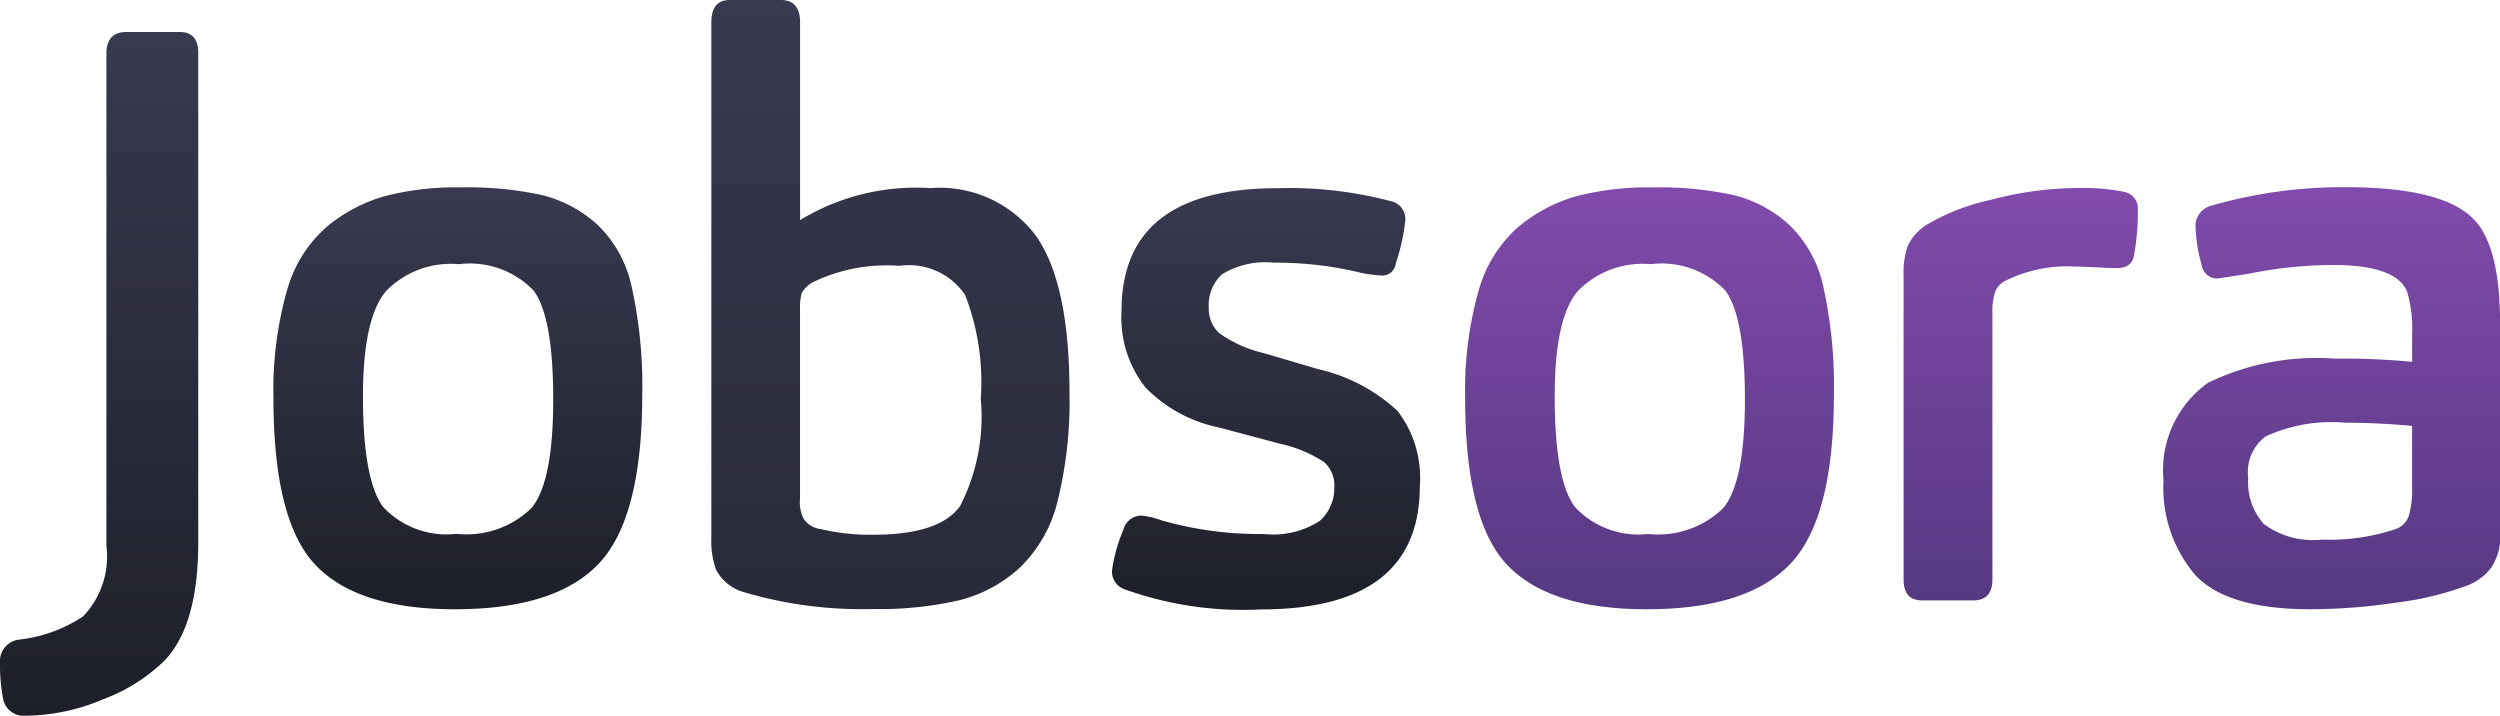
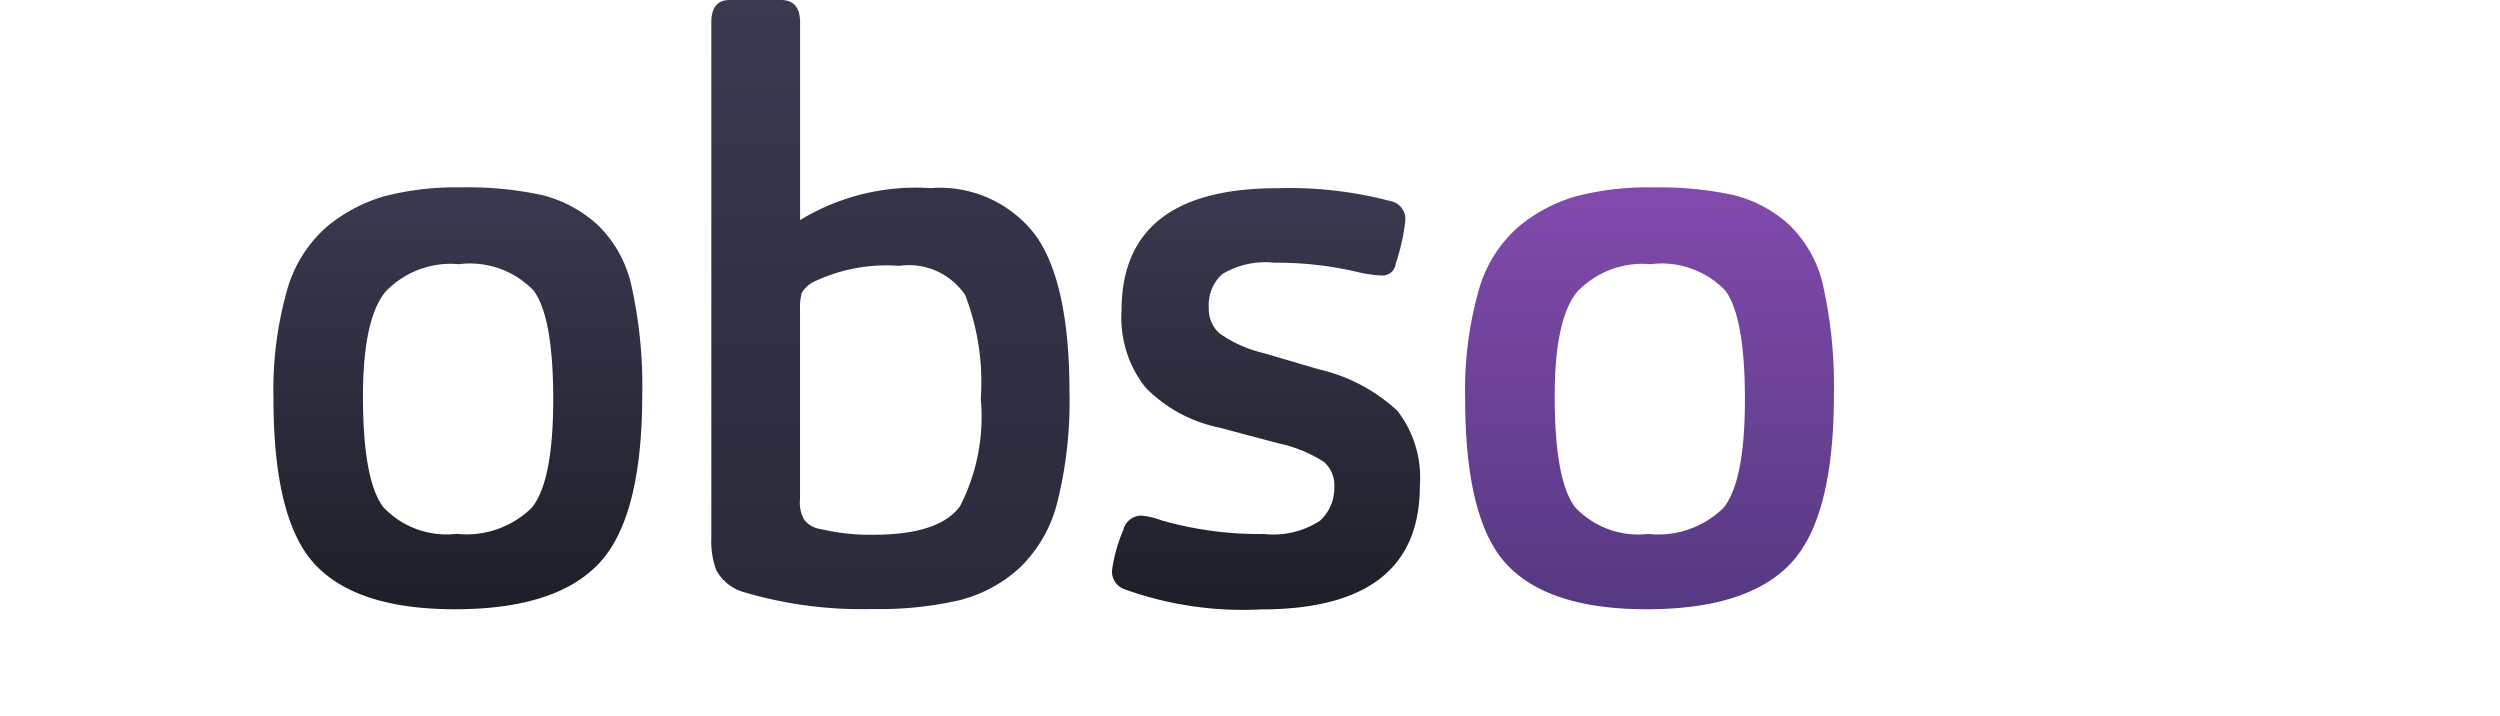
<svg xmlns="http://www.w3.org/2000/svg" xmlns:xlink="http://www.w3.org/1999/xlink" width="86" height="24.621" viewBox="0 0 86 24.621">
  <defs>
    <linearGradient id="linear-gradient" x1=".5" y1="1" x2=".5" gradientUnits="objectBoundingBox">
      <stop offset="0" stop-color="#1d1f28" />
      <stop offset="1" stop-color="#393950" />
    </linearGradient>
    <linearGradient id="linear-gradient-2" x1=".5" x2=".5" y2="0" xlink:href="#linear-gradient" />
    <linearGradient id="linear-gradient-4" x1=".5" x2=".5" y2="0" xlink:href="#linear-gradient" />
    <linearGradient id="linear-gradient-5" x1=".5" y1="1" x2=".5" gradientUnits="objectBoundingBox">
      <stop offset="0" stop-color="#553981" />
      <stop offset="1" stop-color="#824aac" />
    </linearGradient>
    <linearGradient id="linear-gradient-6" x1=".5" y1="1" x2=".5" y2="0" xlink:href="#linear-gradient-5" />
    <linearGradient id="linear-gradient-7" x1=".5" y1="1" x2=".5" y2="0" xlink:href="#linear-gradient-5" />
  </defs>
  <g id="jobsora-logo-con" transform="translate(0 -.35)">
-     <path id="Контур_79" data-name="Контур 79" d="M5.637,30.837a6.067,6.067,0,0,1-2.09,1.308,6.939,6.939,0,0,1-2.64.564.722.722,0,0,1-.8-.578A6.353,6.353,0,0,1,0,30.892a.743.743,0,0,1,.66-.8,4.988,4.988,0,0,0,2.2-.8,2.976,2.976,0,0,0,.8-2.424V9.934q0-.744.688-.744H6.187c.421,0,.633.238.633.716V26.76Q6.82,29.625,5.637,30.837Z" transform="translate(0 -7.739)" fill="url(#linear-gradient)" />
    <path id="Контур_80" data-name="Контур 80" d="M86.711,65.024q-1.485,1.57-4.949,1.57-3.354,0-4.8-1.528T75.52,59.322a12.554,12.554,0,0,1,.453-3.649,4.518,4.518,0,0,1,1.375-2.231,5.439,5.439,0,0,1,2.008-1.06,9.769,9.769,0,0,1,2.6-.3,12.041,12.041,0,0,1,2.792.262,4.421,4.421,0,0,1,1.9,1.005,4.158,4.158,0,0,1,1.2,2.176,15.825,15.825,0,0,1,.358,3.718Q88.2,63.453,86.711,65.024ZM84.47,55.633a3.037,3.037,0,0,0-2.571-.909,3.106,3.106,0,0,0-2.516.937q-.783.936-.784,3.607,0,2.892.7,3.814A2.985,2.985,0,0,0,81.817,64a3.2,3.2,0,0,0,2.585-.894q.742-.9.742-3.732T84.47,55.633Z" transform="translate(-66.113 -45.286)" fill="url(#linear-gradient-2)" />
    <path id="Контур_81" data-name="Контур 81" d="M198.93,1.121q0-.772.633-.771h1.76q.66,0,.66.771v6.8a7.663,7.663,0,0,1,4.482-1.1,4.134,4.134,0,0,1,3.63,1.638q1.155,1.639,1.155,5.384a14.241,14.241,0,0,1-.412,3.759,4.717,4.717,0,0,1-1.307,2.286A4.81,4.81,0,0,1,207.454,21a12.223,12.223,0,0,1-2.97.3,14.248,14.248,0,0,1-4.427-.578,1.557,1.557,0,0,1-.963-.771,2.9,2.9,0,0,1-.164-1.1Zm3.19,17.1a.853.853,0,0,0,.578.33,7.334,7.334,0,0,0,1.815.193q2.255,0,2.97-.978a6.722,6.722,0,0,0,.715-3.7,8.293,8.293,0,0,0-.536-3.566,2.333,2.333,0,0,0-2.268-1.005,5.82,5.82,0,0,0-3,.578,1.089,1.089,0,0,0-.358.358,2.094,2.094,0,0,0-.055.578v6.5A1.224,1.224,0,0,0,202.12,18.223Z" transform="translate(-174.46)" fill="url(#linear-gradient)" />
    <path id="Контур_82" data-name="Контур 82" d="M314.555,60.544a4.92,4.92,0,0,1-2.53-1.376,3.867,3.867,0,0,1-.825-2.643q0-4.213,5.363-4.214a13.635,13.635,0,0,1,3.878.441.628.628,0,0,1,.522.661,6.917,6.917,0,0,1-.33,1.487.46.46,0,0,1-.495.414,5.09,5.09,0,0,1-.66-.082,12.173,12.173,0,0,0-3.024-.358,2.863,2.863,0,0,0-1.8.4,1.44,1.44,0,0,0-.453,1.142,1.141,1.141,0,0,0,.358.881,4.372,4.372,0,0,0,1.54.689l1.87.551a5.929,5.929,0,0,1,2.722,1.433,3.766,3.766,0,0,1,.77,2.589q0,4.242-5.472,4.242a12.027,12.027,0,0,1-4.675-.689.642.642,0,0,1-.44-.661,5.34,5.34,0,0,1,.385-1.378.647.647,0,0,1,.605-.5,2.591,2.591,0,0,1,.715.166,12.268,12.268,0,0,0,3.52.468,2.943,2.943,0,0,0,1.925-.455,1.514,1.514,0,0,0,.495-1.17,1.06,1.06,0,0,0-.358-.855,4.623,4.623,0,0,0-1.54-.634Z" transform="translate(-272.619 -45.487)" fill="url(#linear-gradient-4)" />
    <path id="Контур_83" data-name="Контур 83" d="M420.962,65.024q-1.486,1.57-4.95,1.57-3.354,0-4.8-1.528t-1.444-5.743a12.554,12.554,0,0,1,.453-3.649,4.518,4.518,0,0,1,1.375-2.231,5.444,5.444,0,0,1,2.007-1.06,9.768,9.768,0,0,1,2.6-.3,12.042,12.042,0,0,1,2.792.262,4.422,4.422,0,0,1,1.9,1.005,4.158,4.158,0,0,1,1.2,2.176,15.824,15.824,0,0,1,.358,3.718Q422.448,63.453,420.962,65.024Zm-2.242-9.391a3.037,3.037,0,0,0-2.571-.909,3.106,3.106,0,0,0-2.516.937q-.785.936-.784,3.607,0,2.892.7,3.814a2.985,2.985,0,0,0,2.516.922,3.2,3.2,0,0,0,2.585-.894q.742-.9.742-3.732T418.72,55.633Z" transform="translate(-359.367 -45.286)" fill="url(#linear-gradient-5)" />
-     <path id="Контур_84" data-name="Контур 84" d="M535.573,66.483h-1.76c-.421,0-.633-.239-.633-.716V55.3a2.713,2.713,0,0,1,.151-1.033,1.79,1.79,0,0,1,.592-.675,7.261,7.261,0,0,1,2.227-.881,11.86,11.86,0,0,1,3.025-.414,7.135,7.135,0,0,1,1.623.138.579.579,0,0,1,.44.605,8.29,8.29,0,0,1-.137,1.6q-.082.413-.605.412c-.092,0-.325-.009-.7-.027s-.628-.027-.756-.027a4.719,4.719,0,0,0-2.255.441.784.784,0,0,0-.44.386,2.145,2.145,0,0,0-.11.771v9.171C536.233,66.245,536.014,66.483,535.573,66.483Z" transform="translate(-467.696 -45.479)" fill="url(#linear-gradient-6)" />
-     <path id="Контур_85" data-name="Контур 85" d="M616.225,65.153a1.833,1.833,0,0,1-.879.634,10.6,10.6,0,0,1-2.352.564,20.079,20.079,0,0,1-2.983.234q-2.887,0-3.974-1.185a4.627,4.627,0,0,1-1.086-3.25,3.685,3.685,0,0,1,1.54-3.36,8.549,8.549,0,0,1,4.345-.826,24.872,24.872,0,0,1,2.667.11v-.908a4.669,4.669,0,0,0-.166-1.487q-.357-.936-2.557-.937a14.727,14.727,0,0,0-2.887.3c-.715.11-1.081.166-1.1.166a.53.53,0,0,1-.522-.441,5.486,5.486,0,0,1-.22-1.35.719.719,0,0,1,.551-.716,16.24,16.24,0,0,1,4.619-.634q3.3,0,4.372,1.074.936.908.936,3.635v7.133A1.942,1.942,0,0,1,616.225,65.153Zm-5.033-4.985a5.428,5.428,0,0,0-2.722.468,1.527,1.527,0,0,0-.605,1.433,2.148,2.148,0,0,0,.536,1.583,2.822,2.822,0,0,0,1.994.537,7.141,7.141,0,0,0,2.53-.358.738.738,0,0,0,.467-.468,3.1,3.1,0,0,0,.11-.937V60.279Q612.349,60.169,611.192,60.168Z" transform="translate(-530.526 -45.277)" fill="url(#linear-gradient-7)" />
  </g>
</svg>